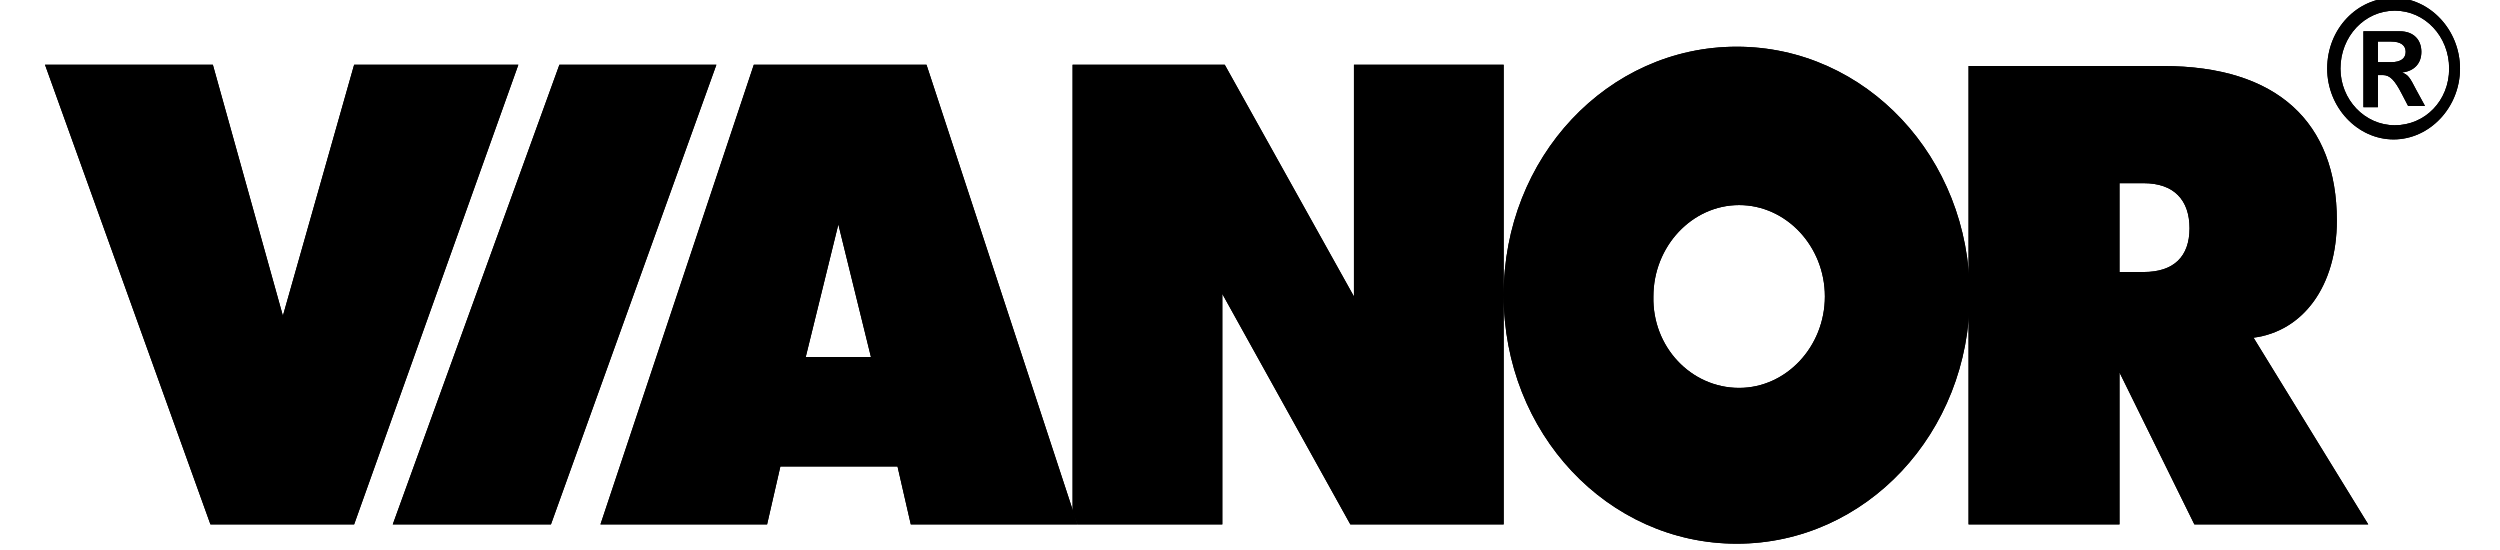
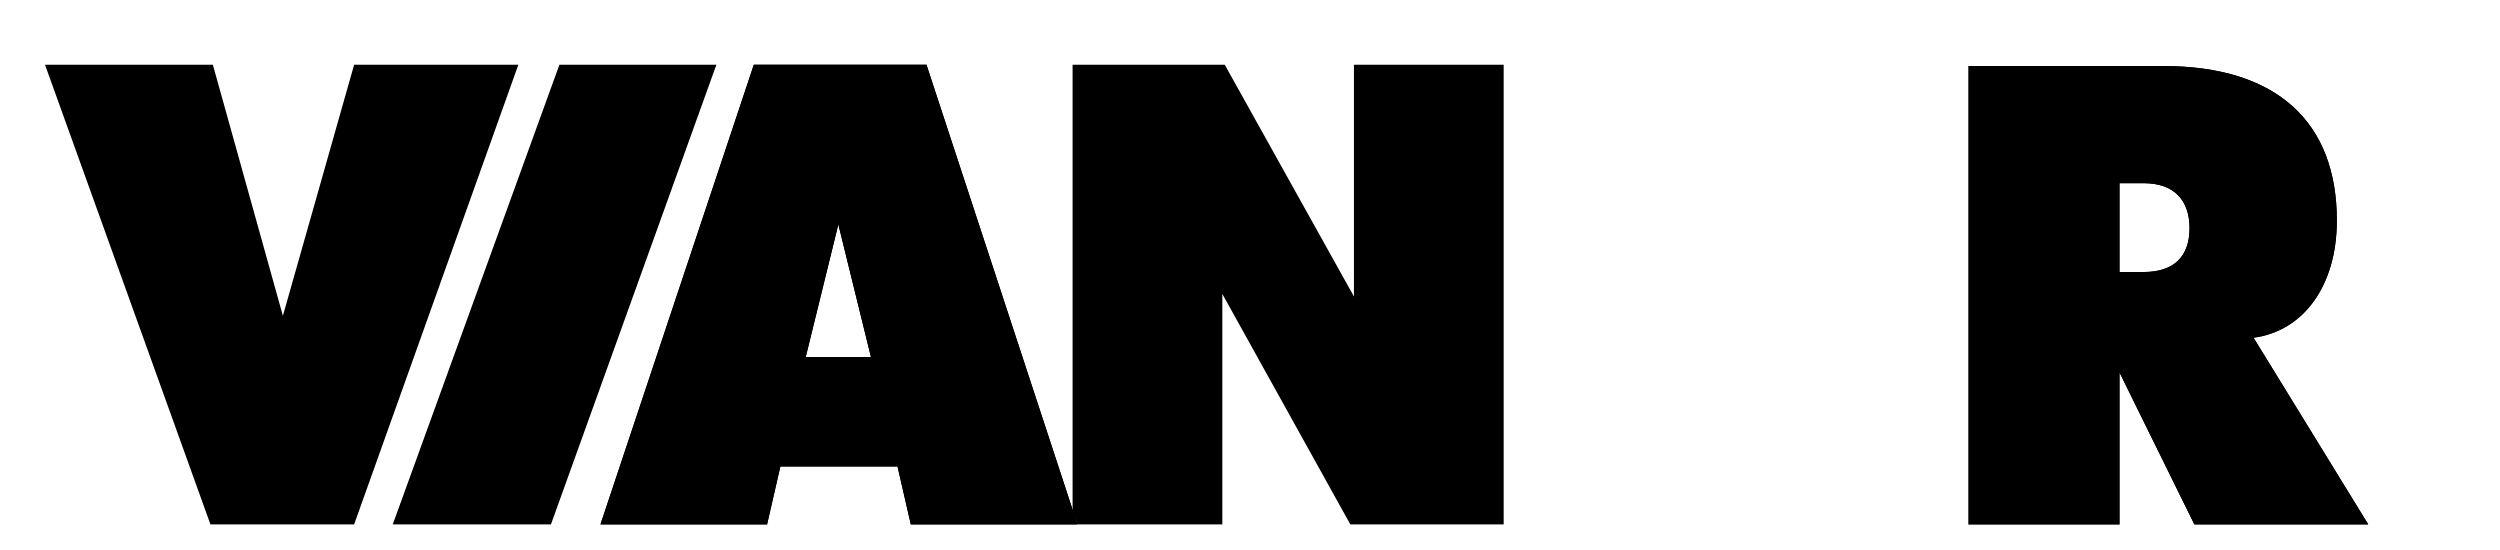
<svg xmlns="http://www.w3.org/2000/svg" width="100mm" height="22mm" viewBox="0 0 100 22" version="1.1" id="svg1" xml:space="preserve">
  <defs id="defs1" />
  <g id="layer1" />
  <g fill="#f26722" id="g5" transform="matrix(0.483,0,0,0.515,0.593,-0.655)" style="fill:#000000">
    <path d="m 88,42 h 12 V 24.1 L 110.6,42 h 12.7 V 6.3 h -12.4 v 18 L 100.2,6.3 H 87.6 V 41 Z M 31.3,42 H 44.4 L 58.1,6.3 h -13 z M 16.2,42 H 28.1 L 41.7,6.3 H 28.1 L 22.2,25.8 16.4,6.3 H 2.5 Z" id="path1" style="fill:#000000" />
    <path d="m 48.5,42 h 13.8 l 1.1,-4.5 h 9.7 L 74.2,42 H 88 L 75.5,6.3 H 61.2 Z m 17,-13 2.7,-10.3 2.7,10.3 z m 96.2,13 h 12.6 V 30.2 l 6.2,11.8 h 14.4 l -9.5,-14.5 c 4.1,-0.5 6.9,-4 6.9,-9.1 0,-7.6 -4.9,-12 -14.4,-12 H 161.8 V 42 Z m 12.6,-26.5 h 2 c 2.5,0 3.8,1.3 3.8,3.5 0,2.2 -1.3,3.4 -3.8,3.4 h -2 z" id="path2" style="fill:#000000" />
-     <path d="m 123.3,24.2 c 0,-10.7 8.6,-19.3 19.3,-19.3 10.7,0 19.3,8.6 19.3,19.3 0,10.7 -8.6,19.3 -19.3,19.3 -10.7,0 -19.3,-8.6 -19.3,-19.3 m 19.5,7.2 c 3.9,0 7.1,-3.2 7.1,-7.1 0,-3.9 -3.2,-7.1 -7.1,-7.1 -3.9,0 -7.1,3.2 -7.1,7.1 -0.1,3.9 3.1,7.1 7.1,7.1 M 192.6,6.6 c 0,-2.5 2,-4.5 4.5,-4.5 2.5,0 4.5,2 4.5,4.5 0,2.5 -2,4.4 -4.5,4.4 -2.5,0 -4.5,-2 -4.5,-4.4 m -1.1,0 c 0,3 2.5,5.5 5.5,5.5 3,0 5.5,-2.5 5.5,-5.5 0,-3 -2.5,-5.5 -5.5,-5.5 -3,0 -5.5,2.4 -5.5,5.5 m 4.2,-0.4 V 4.5 h 1.1 c 0.8,0 1.2,0.3 1.2,0.8 0,0.5 -0.4,0.8 -1.2,0.8 h -1.1 z m 3.9,3.3 -0.7,-1.2 c -0.6,-1.1 -0.7,-1.2 -1.2,-1.4 1,-0.1 1.6,-0.7 1.6,-1.6 0,-0.9 -0.6,-1.6 -1.8,-1.6 h -3 v 5.9 h 1.2 V 7.1 h 0.4 c 0.6,0 1,0.4 1.6,1.5 l 0.5,0.9 z M 88,42 h 12 V 24.1 L 110.6,42 h 12.7 V 6.3 h -12.4 v 18 L 100.2,6.3 H 87.6 V 41 Z M 31.3,42 H 44.4 L 58.1,6.3 h -13 z M 16.2,42 H 28.1 L 41.7,6.3 H 28.1 L 22.2,25.8 16.4,6.3 H 2.5 Z" id="path3" style="fill:#000000" />
    <path d="m 48.5,42 h 13.8 l 1.1,-4.5 h 9.7 L 74.2,42 H 88 L 75.5,6.3 H 61.2 Z m 17,-13 2.7,-10.3 2.7,10.3 z m 96.2,13 h 12.6 V 30.2 l 6.2,11.8 h 14.4 l -9.5,-14.5 c 4.1,-0.5 6.9,-4 6.9,-9.1 0,-7.6 -4.9,-12 -14.4,-12 H 161.8 V 42 Z m 12.6,-26.5 h 2 c 2.5,0 3.8,1.3 3.8,3.5 0,2.2 -1.3,3.4 -3.8,3.4 h -2 z" id="path4" style="fill:#000000" />
-     <path d="m 123.3,24.2 c 0,-10.7 8.6,-19.3 19.3,-19.3 10.7,0 19.3,8.6 19.3,19.3 0,10.7 -8.6,19.3 -19.3,19.3 -10.7,0 -19.3,-8.6 -19.3,-19.3 m 19.5,7.2 c 3.9,0 7.1,-3.2 7.1,-7.1 0,-3.9 -3.2,-7.1 -7.1,-7.1 -3.9,0 -7.1,3.2 -7.1,7.1 -0.1,3.9 3.1,7.1 7.1,7.1 M 192.6,6.6 c 0,-2.5 2,-4.5 4.5,-4.5 2.5,0 4.5,2 4.5,4.5 0,2.5 -2,4.4 -4.5,4.4 -2.5,0 -4.5,-2 -4.5,-4.4 m -1.1,0 c 0,3 2.5,5.5 5.5,5.5 3,0 5.5,-2.5 5.5,-5.5 0,-3 -2.5,-5.5 -5.5,-5.5 -3,0 -5.5,2.4 -5.5,5.5 m 4.2,-0.4 V 4.5 h 1.1 c 0.8,0 1.2,0.3 1.2,0.8 0,0.5 -0.4,0.8 -1.2,0.8 h -1.1 z m 3.9,3.3 -0.7,-1.2 c -0.6,-1.1 -0.7,-1.2 -1.2,-1.4 1,-0.1 1.6,-0.7 1.6,-1.6 0,-0.9 -0.6,-1.6 -1.8,-1.6 h -3 v 5.9 h 1.2 V 7.1 h 0.4 c 0.6,0 1,0.4 1.6,1.5 l 0.5,0.9 z" id="path5" style="fill:#000000" />
  </g>
</svg>